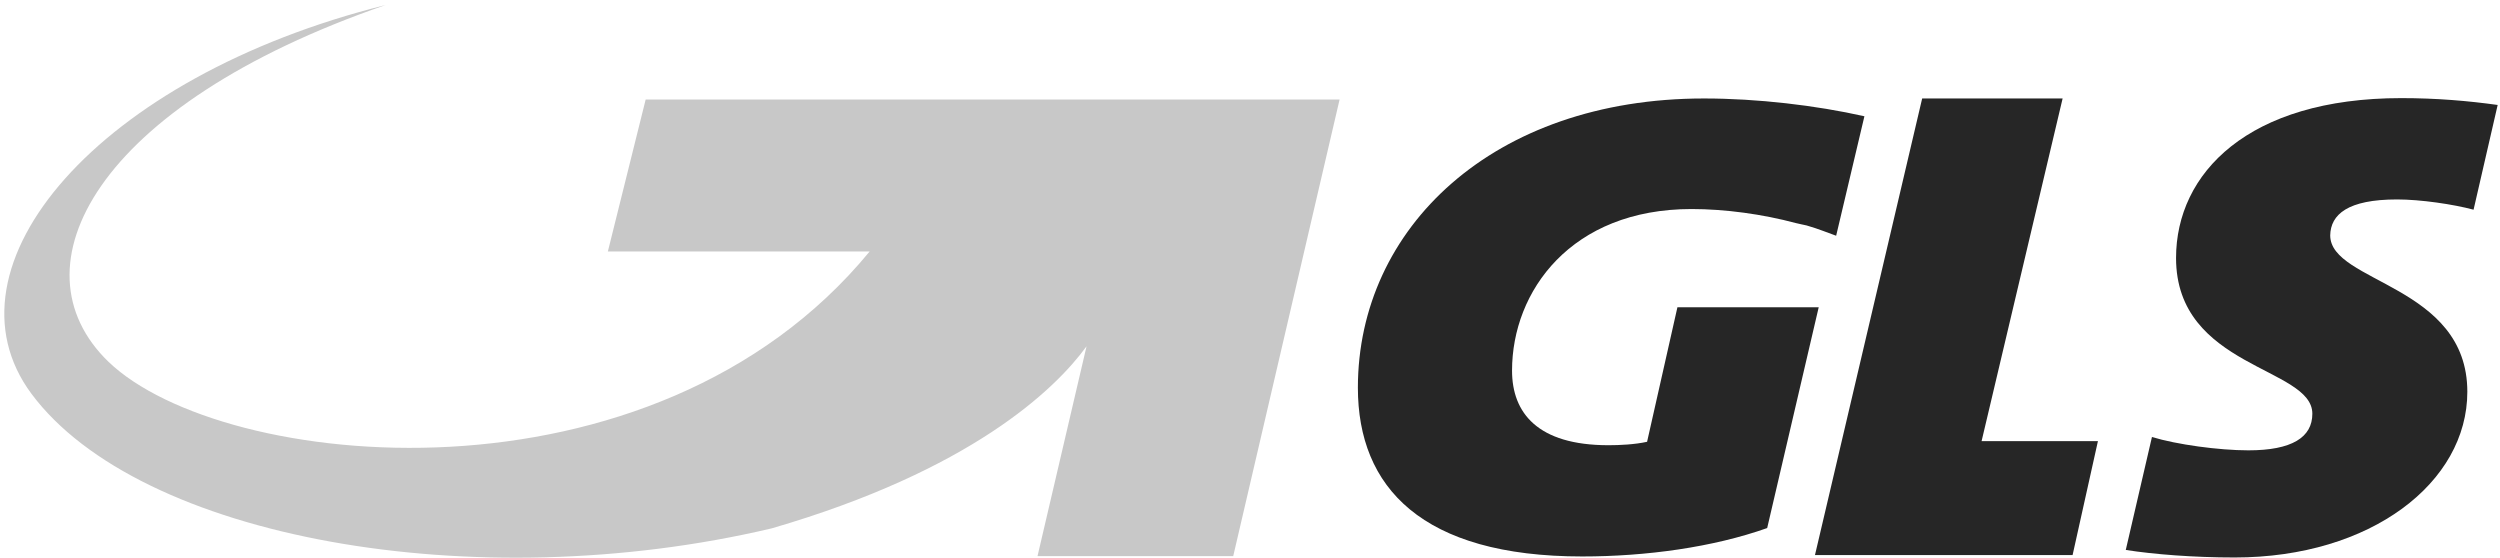
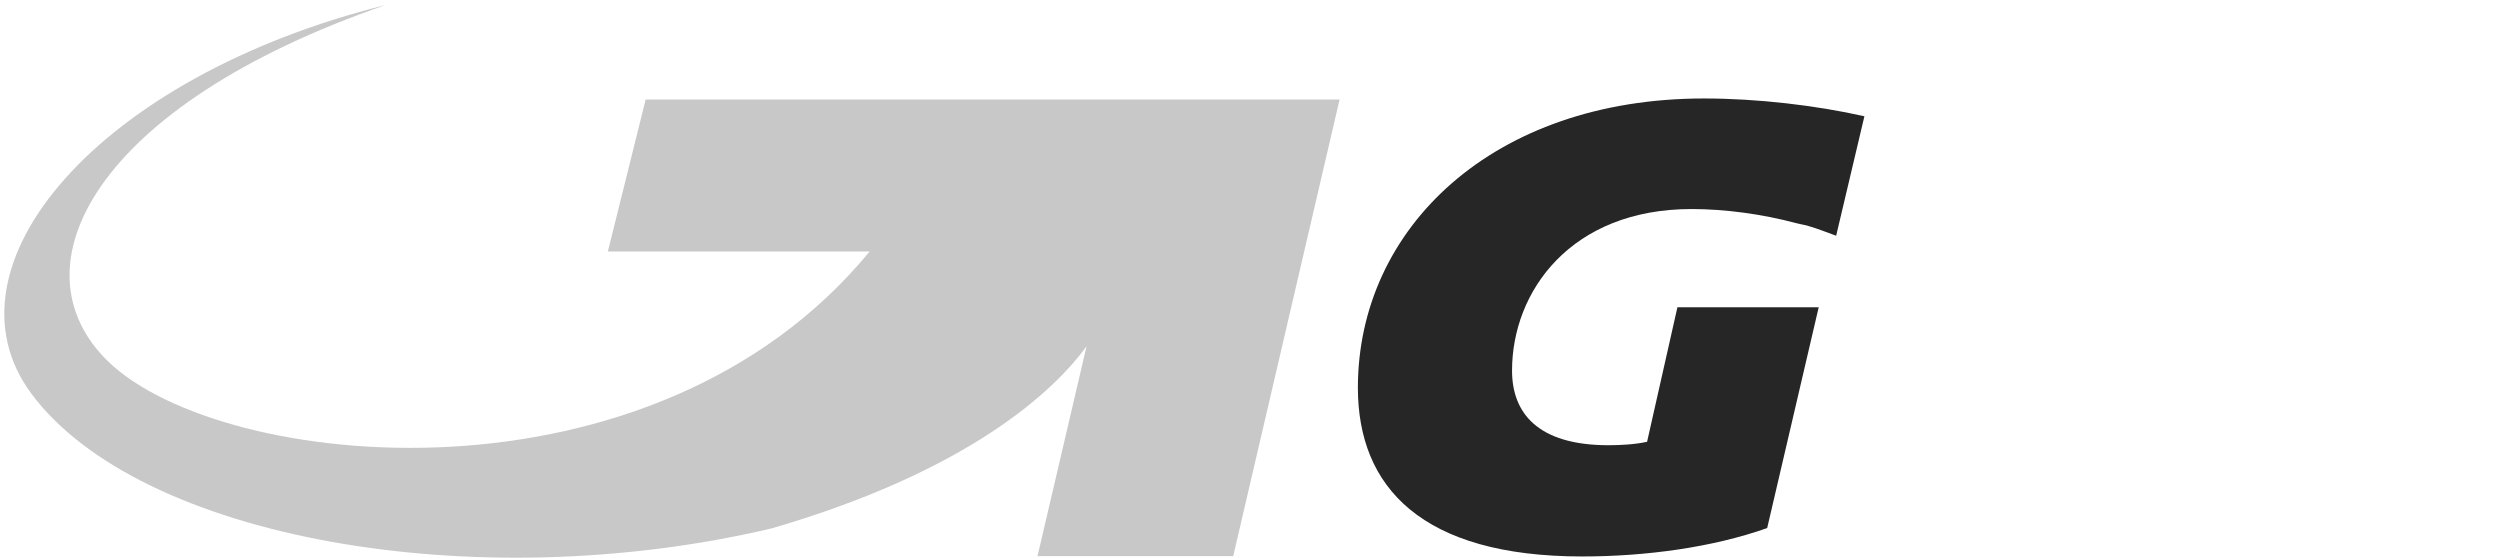
<svg xmlns="http://www.w3.org/2000/svg" width="466" height="104" viewBox="0 0 466 104" fill="none">
-   <path d="M358.292 18.355L338.309 103.47H386.33L391.055 82.223H369.368L384.471 18.355H358.292Z" fill="#262626" />
-   <path fill-rule="evenodd" clip-rule="evenodd" d="M446.822 37.175C451.159 37.175 457.278 38.068 461.073 39.089L465.565 19.565C460.066 18.799 454.18 18.289 447.596 18.289C419.016 18.289 405.616 32.326 405.616 48.085C405.616 68.63 431.021 68.375 431.021 77.116C431.021 81.519 427.226 83.943 419.093 83.943C413.594 83.943 405.694 82.858 401.124 81.455L396.244 102.51C401.511 103.339 408.947 103.914 416.537 103.914C441.942 103.914 459.911 89.941 459.911 73.033C459.911 53.062 434.352 52.743 434.352 43.874C434.429 39.982 437.605 37.175 446.822 37.175Z" fill="#262626" />
  <path fill-rule="evenodd" clip-rule="evenodd" d="M317.629 18.355C278.282 18.355 253.109 42.537 253.109 72.27C253.109 90.836 265.037 103.725 294.935 103.725C306.862 103.725 319.333 102.002 329.402 98.429L339.006 57.276H312.671L307.017 82.35C304.694 82.861 301.905 82.989 299.814 82.989C286.57 82.989 281.845 76.927 281.845 69.079C281.845 54.277 292.843 38.964 315.305 38.964C321.579 38.964 328.55 39.921 334.746 41.58C335.366 41.708 336.063 41.899 336.76 42.027C339.006 42.665 340.787 43.43 342.259 43.941L347.526 21.673C338.464 19.631 327.543 18.355 317.629 18.355Z" fill="#262626" />
  <path fill-rule="evenodd" clip-rule="evenodd" d="M120.353 18.547L113.305 46.876H162.101C121.592 96.133 41.428 87.838 20.205 67.421C2.003 49.811 17.727 19.632 71.867 0.938C18.191 14.336 -11.783 49.684 5.876 73.418C25.937 100.344 88.365 111.573 143.822 98.493C180.922 87.71 196.645 72.653 202.532 64.55L193.392 103.661H229.873L249.701 18.547H120.353Z" fill="#C8C8C8" />
</svg>